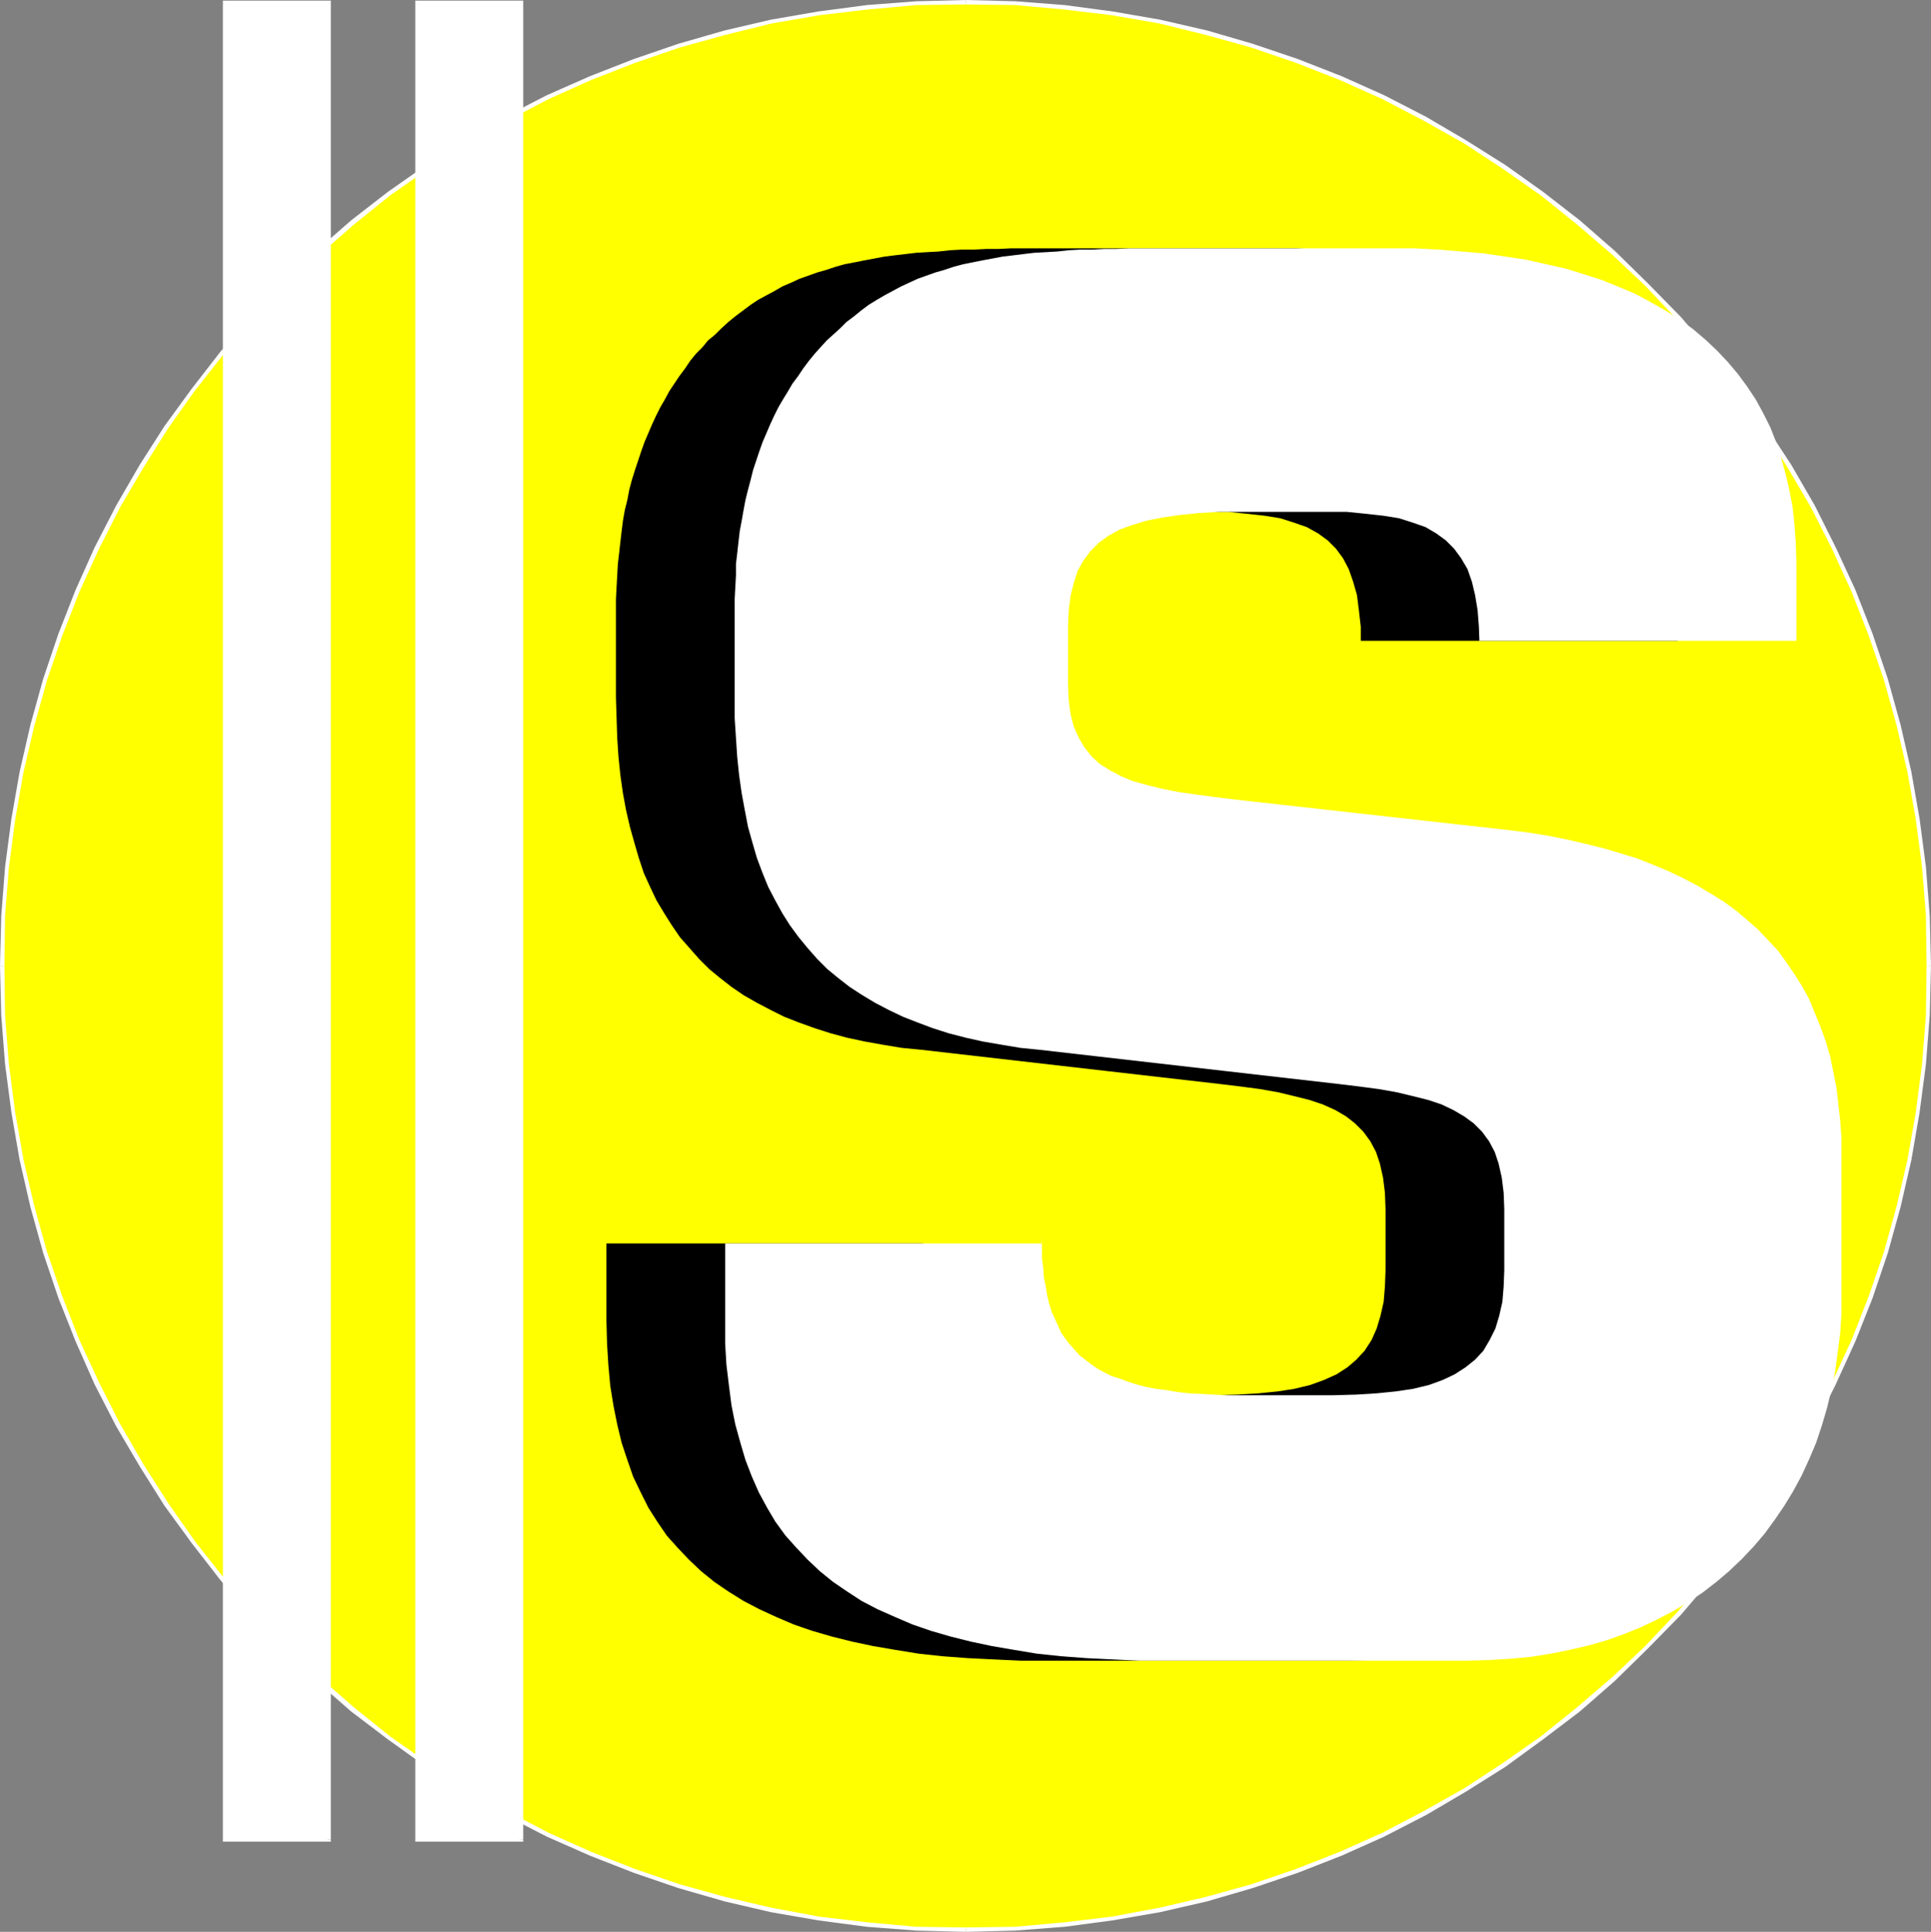
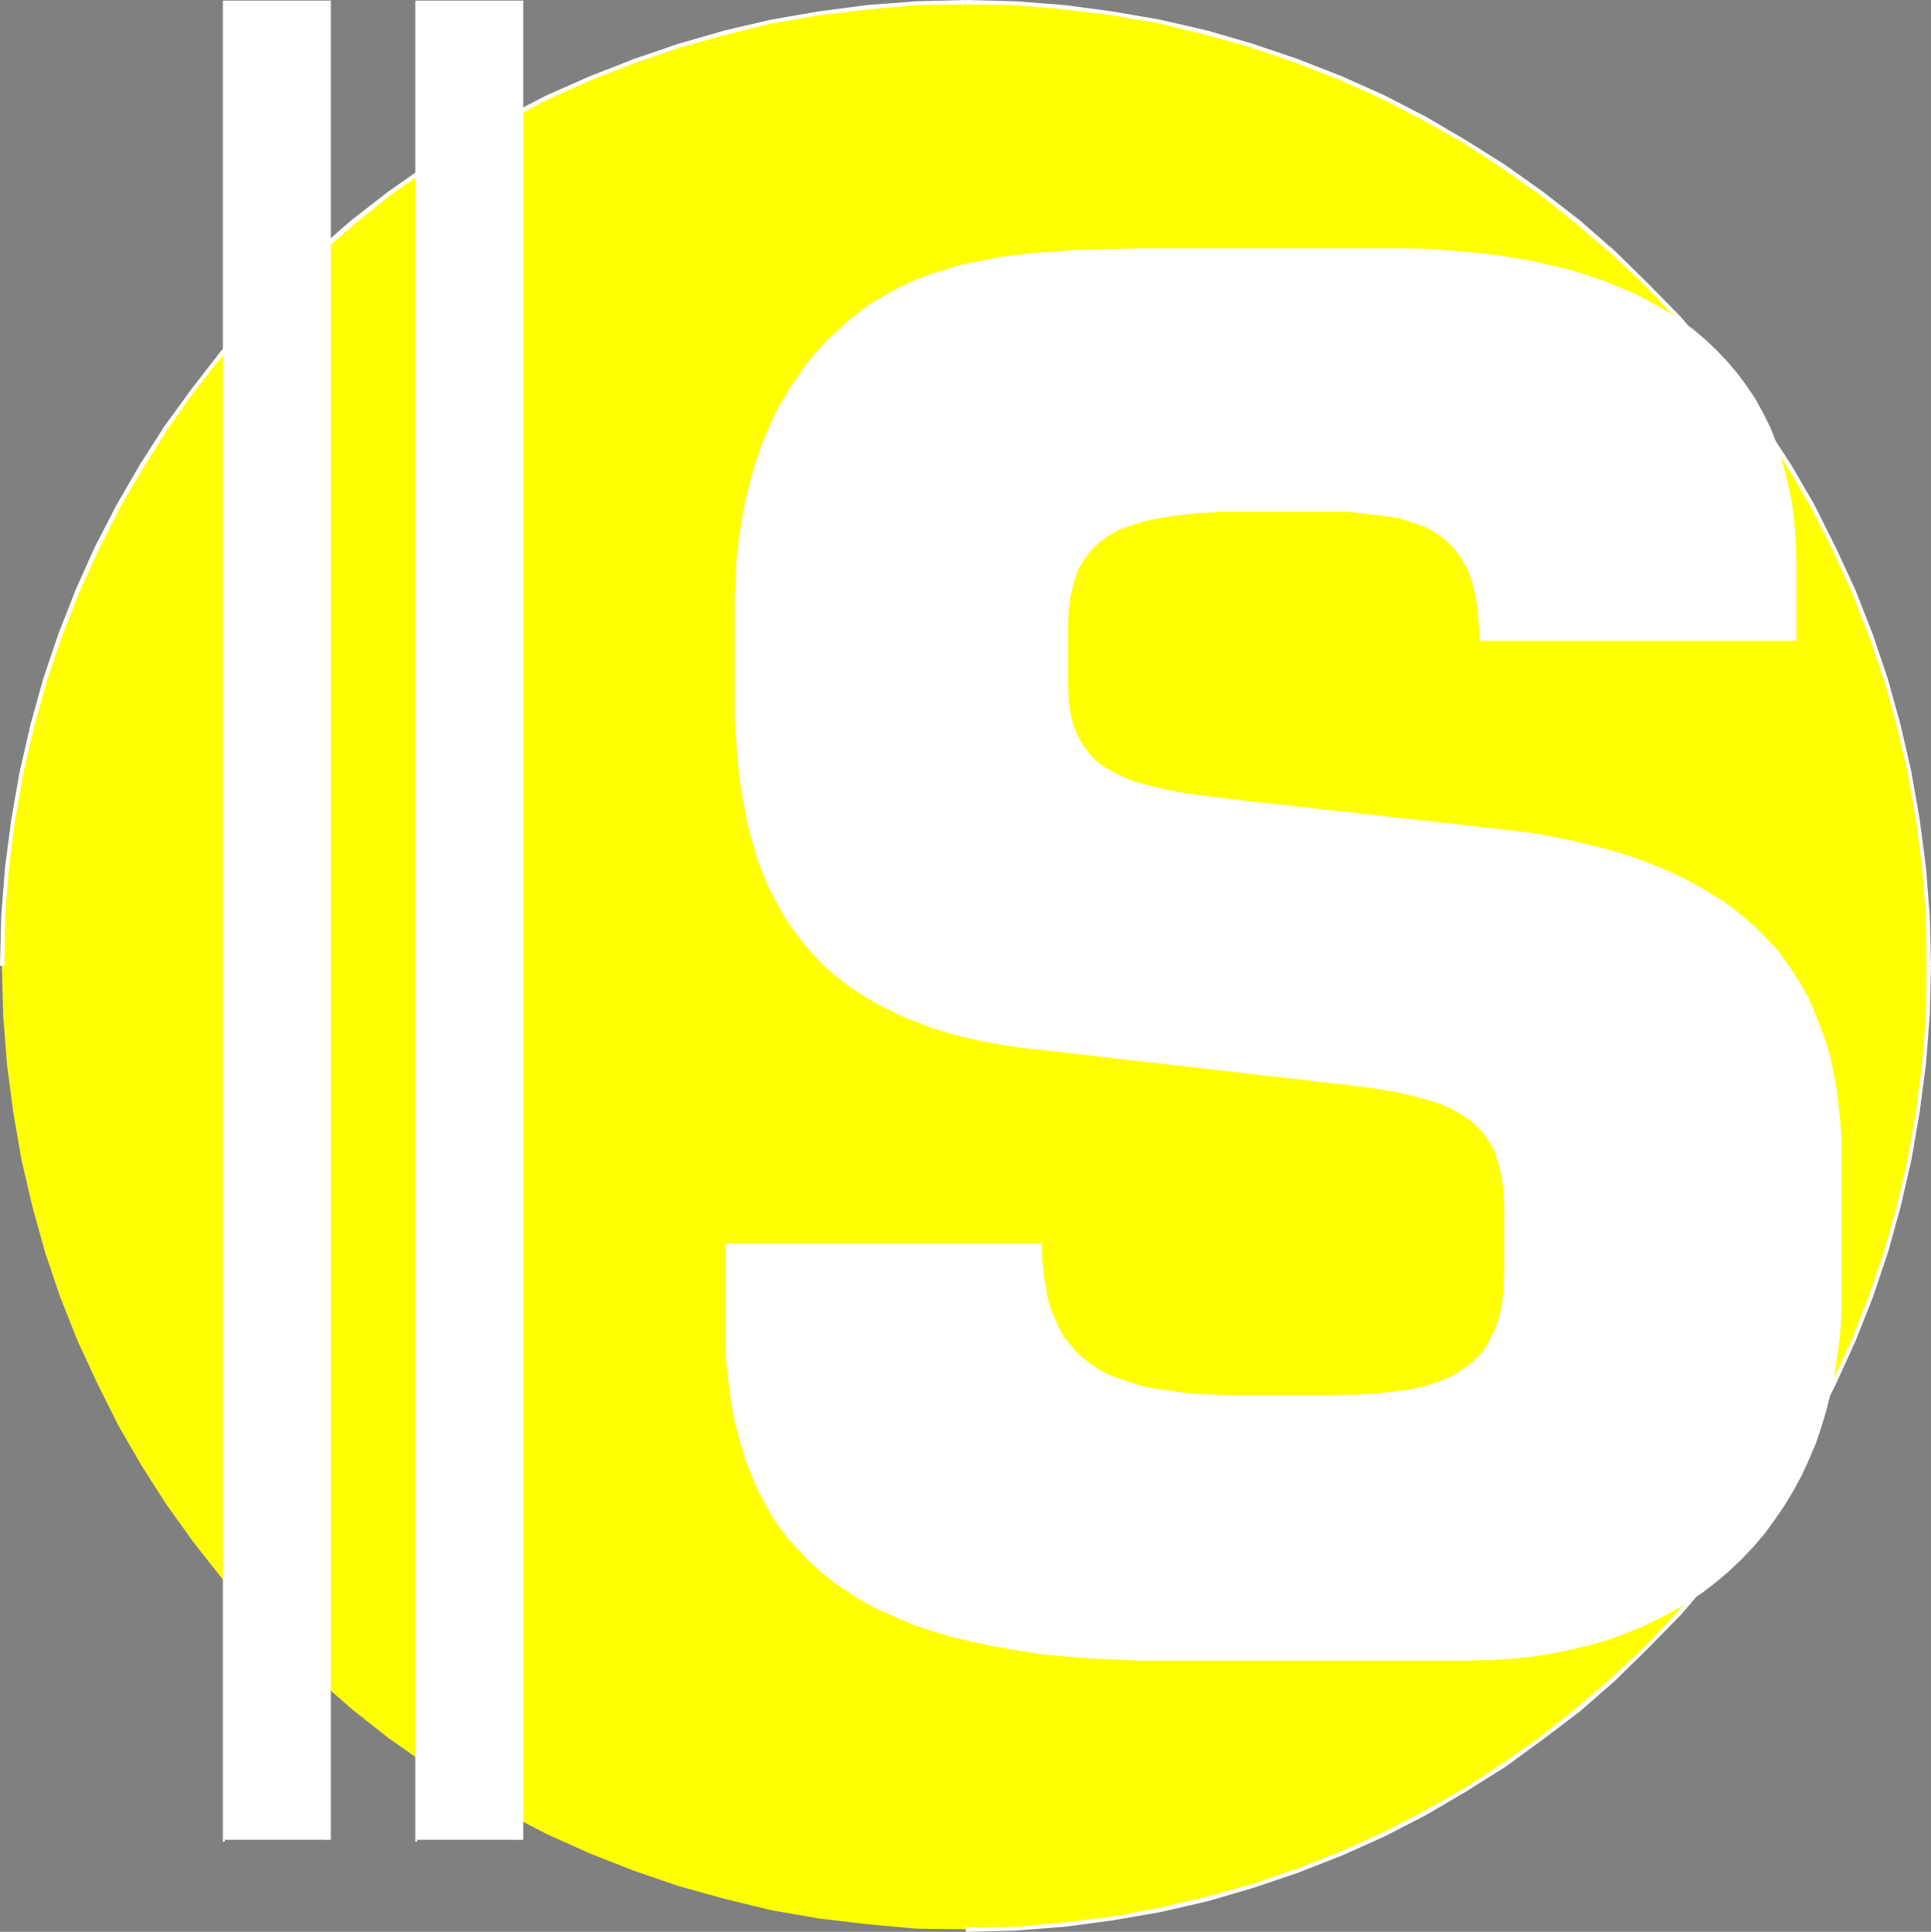
<svg xmlns="http://www.w3.org/2000/svg" xmlns:ns1="http://sodipodi.sourceforge.net/DTD/sodipodi-0.dtd" xmlns:ns2="http://www.inkscape.org/namespaces/inkscape" version="1.0" width="130.023mm" height="130.066mm" id="svg17" ns1:docname="Circle S.wmf">
  <rect width="100%" height="100%" fill="#808080" stroke="none" />
  <ns1:namedview id="namedview17" pagecolor="#ffffff" bordercolor="#000000" borderopacity="0.25" ns2:showpageshadow="2" ns2:pageopacity="0.0" ns2:pagecheckerboard="0" ns2:deskcolor="#d1d1d1" ns2:document-units="mm" />
  <defs id="defs1">
    <pattern id="WMFhbasepattern" patternUnits="userSpaceOnUse" width="6" height="6" x="0" y="0" />
  </defs>
  <path style="fill:#ffff00;fill-opacity:1;fill-rule:evenodd;stroke:none" d="m 245.793,490.94 12.605,-0.162 12.443,-1.131 12.282,-1.454 11.958,-2.101 11.958,-2.909 11.635,-3.232 11.312,-3.878 11.15,-4.363 10.989,-4.848 10.504,-5.494 10.181,-5.818 10.019,-6.464 9.534,-6.787 9.373,-7.272 8.888,-7.757 8.403,-8.08 8.242,-8.565 7.595,-8.888 7.272,-9.211 6.949,-9.696 6.302,-9.858 5.979,-10.342 5.333,-10.666 5.01,-10.827 4.363,-10.989 3.878,-11.474 3.232,-11.635 2.747,-11.797 2.101,-12.12 1.616,-12.282 0.97,-12.443 0.323,-12.605 -0.323,-12.766 -0.97,-12.282 -1.616,-12.282 -2.101,-12.12 -2.747,-11.797 -3.232,-11.635 -3.878,-11.474 -4.363,-11.15 -5.01,-10.827 -5.333,-10.504 -5.979,-10.342 -6.302,-9.858 -6.949,-9.696 -7.272,-9.211 -7.595,-8.888 -8.242,-8.565 -8.403,-8.08 -8.888,-7.757 -9.373,-7.272 -9.534,-6.787 L 372.811,36.037 362.63,30.219 352.126,24.725 341.137,19.877 329.987,15.514 318.675,11.635 307.04,8.242 295.081,5.494 283.123,3.394 270.841,1.778 258.398,0.808 245.793,0.646 233.189,0.808 220.745,1.778 l -12.282,1.616 -12.12,2.101 -11.958,2.747 -11.635,3.394 -11.312,3.878 -11.15,4.363 -10.827,4.848 -10.666,5.494 -10.181,5.818 -10.019,6.464 -9.696,6.787 -9.211,7.272 -8.888,7.757 -8.403,8.08 -8.242,8.565 -7.595,8.888 -7.272,9.211 -6.949,9.696 -6.302,9.858 -5.979,10.342 -5.333,10.504 -5.01,10.827 -4.363,11.15 -3.878,11.474 -3.232,11.635 -2.747,11.797 -2.101,12.12 -1.616,12.282 -0.97,12.282 -0.323,12.766 0.323,12.605 0.97,12.443 1.616,12.282 2.101,12.12 2.747,11.797 3.232,11.635 3.878,11.474 4.363,10.989 5.01,10.827 5.333,10.666 5.979,10.342 6.302,9.858 6.949,9.696 7.272,9.211 7.595,8.888 8.242,8.565 8.403,8.08 8.888,7.757 9.211,7.272 9.696,6.787 10.019,6.464 10.181,5.818 10.666,5.494 10.827,4.848 11.15,4.363 11.312,3.878 11.635,3.232 11.958,2.909 12.12,2.101 12.282,1.454 12.443,1.131 z" id="path1" />
  <path style="fill:#ffffff;fill-opacity:1;fill-rule:evenodd;stroke:none" d="m 490.294,245.793 v 0 l -0.162,12.605 -0.97,12.282 -1.616,12.443 -2.101,11.958 -2.747,11.797 -3.232,11.635 -3.878,11.312 -4.363,11.15 -5.01,10.827 -5.333,10.504 -5.979,10.342 -6.302,9.858 -6.787,9.696 -7.272,9.211 -7.757,8.888 -8.08,8.565 -8.403,7.918 -9.05,7.757 -9.05,7.272 -9.696,6.787 -9.858,6.464 -10.342,5.818 -10.504,5.494 -10.827,4.848 -11.15,4.363 -11.312,3.878 -11.635,3.232 -11.797,2.747 -12.12,2.262 -12.12,1.454 -12.443,1.131 -12.605,0.162 v 1.131 l 12.605,-0.323 12.605,-0.97 12.12,-1.616 12.12,-2.101 11.958,-2.747 11.635,-3.394 11.474,-3.878 11.15,-4.363 10.827,-4.848 10.666,-5.494 10.181,-5.979 10.019,-6.302 9.534,-6.949 9.373,-7.11 8.888,-7.757 8.403,-8.242 8.403,-8.565 7.595,-8.888 7.272,-9.373 6.787,-9.534 6.464,-10.019 5.979,-10.181 5.333,-10.666 5.01,-10.989 4.363,-10.989 3.878,-11.474 3.232,-11.635 2.747,-11.958 2.101,-12.12 1.616,-12.282 0.97,-12.443 0.323,-12.605 v 0 z" id="path2" />
  <path style="fill:#ffffff;fill-opacity:1;fill-rule:evenodd;stroke:none" d="m 245.793,1.131 v 0 l 12.605,0.162 12.443,1.131 12.12,1.454 12.12,2.101 11.797,2.909 11.635,3.232 11.312,3.878 11.15,4.363 10.827,4.848 10.504,5.494 10.342,5.818 9.858,6.464 9.696,6.787 9.05,7.272 9.05,7.757 8.403,7.918 8.08,8.565 7.757,8.888 7.272,9.211 6.787,9.534 6.302,10.019 5.979,10.181 5.333,10.504 5.01,10.989 4.363,11.15 3.878,11.312 3.232,11.635 2.747,11.797 2.101,11.958 1.616,12.282 0.97,12.282 0.162,12.766 h 1.131 l -0.323,-12.766 -0.97,-12.443 -1.616,-12.282 -2.101,-11.958 -2.747,-11.958 -3.232,-11.635 -3.878,-11.474 -4.363,-11.15 -5.01,-10.827 -5.333,-10.666 -5.979,-10.342 -6.464,-9.858 -6.787,-9.534 -7.272,-9.373 -7.595,-8.888 -8.403,-8.565 -8.403,-8.242 -8.888,-7.757 -9.373,-7.272 -9.534,-6.787 L 373.134,35.714 362.953,29.734 352.288,24.24 341.46,19.392 330.31,15.029 318.836,11.15 307.201,7.757 295.243,5.01 283.123,2.909 271.003,1.293 258.398,0.323 245.793,0 v 0 z" id="path3" />
  <path style="fill:#ffffff;fill-opacity:1;fill-rule:evenodd;stroke:none" d="m 1.131,245.793 v 0 l 0.162,-12.766 0.97,-12.282 1.616,-12.282 2.101,-11.958 2.747,-11.797 3.232,-11.635 3.878,-11.312 4.363,-11.15 5.01,-10.989 5.333,-10.504 5.979,-10.181 6.302,-10.019 6.787,-9.534 7.272,-9.211 7.757,-8.888 8.08,-8.565 8.565,-7.918 8.888,-7.757 9.05,-7.272 9.696,-6.787 10.019,-6.464 10.181,-5.818 10.504,-5.494 10.827,-4.848 11.15,-4.363 11.312,-3.878 11.635,-3.232 11.797,-2.909 12.12,-2.101 12.282,-1.454 12.443,-1.131 12.605,-0.162 V 0 l -12.605,0.323 -12.605,0.97 -12.282,1.616 -12.12,2.101 -11.797,2.747 -11.797,3.394 -11.312,3.878 -11.15,4.363 -10.989,4.848 -10.666,5.494 -10.181,5.979 -9.858,6.302 -9.696,6.787 -9.373,7.272 -8.888,7.757 -8.565,8.242 -8.08,8.565 -7.757,8.888 -7.272,9.373 -6.949,9.534 -6.302,9.858 -5.979,10.342 -5.494,10.666 -4.848,10.827 -4.363,11.15 -3.878,11.474 L 7.757,184.385 5.01,196.344 2.909,208.302 1.293,220.584 0.323,233.027 0,245.793 v 0 z" id="path4" />
-   <path style="fill:#ffffff;fill-opacity:1;fill-rule:evenodd;stroke:none" d="m 245.793,490.455 v 0 l -12.605,-0.162 -12.443,-1.131 -12.282,-1.454 -12.12,-2.262 -11.797,-2.747 -11.635,-3.232 -11.312,-3.878 -11.15,-4.363 -10.827,-4.848 -10.504,-5.494 -10.181,-5.818 -10.019,-6.464 -9.696,-6.787 -9.05,-7.272 -8.888,-7.757 -8.565,-7.918 -8.08,-8.565 -7.757,-8.888 -7.272,-9.211 -6.787,-9.696 -6.302,-9.858 L 30.542,362.307 25.21,351.803 20.2,340.976 15.837,329.825 11.958,318.513 8.726,306.878 5.979,295.081 3.878,283.123 2.262,270.68 1.293,258.398 1.131,245.793 H 0 l 0.323,12.605 0.97,12.443 1.616,12.282 2.101,12.12 2.747,11.958 3.232,11.635 3.878,11.474 4.363,10.989 4.848,10.989 5.494,10.666 5.979,10.181 6.302,10.019 6.949,9.534 7.272,9.373 7.757,8.888 8.08,8.565 8.565,8.242 8.888,7.757 9.373,7.11 9.696,6.949 9.858,6.302 10.181,5.979 10.666,5.494 10.989,4.848 11.15,4.363 11.312,3.878 11.797,3.394 11.797,2.747 12.12,2.101 12.282,1.616 12.605,0.97 12.605,0.323 v 0 z" id="path5" />
  <path style="fill:#ffffff;fill-opacity:1;fill-rule:evenodd;stroke:none" d="M 132.673,468.155 V 0.808 H 106.171 V 468.155 Z" id="path6" />
  <path style="fill:#ffffff;fill-opacity:1;fill-rule:evenodd;stroke:none" d="m 132.673,1.293 -0.646,-0.485 V 468.155 h 1.131 V 0.808 l -0.485,-0.646 0.485,0.646 V 0.162 h -0.485 z" id="path7" />
  <path style="fill:#ffffff;fill-opacity:1;fill-rule:evenodd;stroke:none" d="m 106.817,0.808 -0.646,0.485 h 26.502 V 0.162 h -26.502 l -0.485,0.646 0.485,-0.646 h -0.485 v 0.646 z" id="path8" />
  <path style="fill:#ffffff;fill-opacity:1;fill-rule:evenodd;stroke:none" d="m 106.171,467.508 0.646,0.646 V 0.808 h -1.131 V 468.155 l 0.485,0.485 -0.485,-0.485 v 0.485 h 0.485 z" id="path9" />
-   <path style="fill:#ffffff;fill-opacity:1;fill-rule:evenodd;stroke:none" d="m 132.027,468.155 0.646,-0.646 h -26.502 v 1.131 h 26.502 l 0.485,-0.485 -0.485,0.485 h 0.485 v -0.485 z" id="path10" />
  <path style="fill:#ffffff;fill-opacity:1;fill-rule:evenodd;stroke:none" d="M 83.547,468.155 V 0.808 H 57.206 V 468.155 Z" id="path11" />
  <path style="fill:#ffffff;fill-opacity:1;fill-rule:evenodd;stroke:none" d="M 83.547,1.293 83.062,0.808 V 468.155 h 1.131 V 0.808 l -0.646,-0.646 0.646,0.646 V 0.162 h -0.646 z" id="path12" />
  <path style="fill:#ffffff;fill-opacity:1;fill-rule:evenodd;stroke:none" d="M 57.853,0.808 57.206,1.293 h 26.341 V 0.162 h -26.341 l -0.485,0.646 0.485,-0.646 h -0.485 v 0.646 z" id="path13" />
  <path style="fill:#ffffff;fill-opacity:1;fill-rule:evenodd;stroke:none" d="m 57.206,467.508 0.646,0.646 V 0.808 H 56.722 V 468.155 l 0.485,0.485 -0.485,-0.485 v 0.485 h 0.485 z" id="path14" />
-   <path style="fill:#ffffff;fill-opacity:1;fill-rule:evenodd;stroke:none" d="m 83.062,468.155 0.485,-0.646 h -26.341 v 1.131 h 26.341 l 0.646,-0.485 -0.646,0.485 h 0.646 v -0.485 z" id="path15" />
-   <path style="fill:#000000;fill-opacity:1;fill-rule:evenodd;stroke:none" d="m 343.4,422.584 h -76.598 -7.11 l -6.949,-0.323 -6.464,-0.323 -6.464,-0.485 -5.979,-0.646 -5.979,-0.97 -5.656,-0.97 -5.333,-1.131 -5.171,-1.293 -5.01,-1.454 -4.686,-1.616 -4.525,-1.939 -4.202,-1.939 -4.04,-2.101 -3.878,-2.424 -3.555,-2.424 -3.394,-2.747 -3.07,-2.909 -2.909,-3.07 -2.747,-3.07 -2.424,-3.555 -2.262,-3.555 -1.939,-3.878 -1.939,-4.04 -1.454,-4.202 -1.454,-4.363 -1.131,-4.686 -0.97,-4.848 -0.808,-5.01 -0.485,-5.333 -0.323,-5.333 -0.162,-5.818 v -19.715 h 80.638 v -1.131 -0.808 -0.485 -0.162 0.162 0.323 0.323 0.323 2.747 l 0.162,2.586 0.162,2.424 0.323,2.424 0.323,2.262 0.485,2.101 0.485,2.101 0.646,2.101 0.646,1.778 0.808,1.778 0.97,1.778 0.97,1.454 1.131,1.454 1.131,1.454 1.293,1.454 1.454,1.131 1.616,1.131 1.616,1.131 1.778,0.97 1.939,0.97 1.939,0.646 2.101,0.808 2.262,0.646 2.424,0.646 2.424,0.485 2.747,0.323 2.747,0.485 2.909,0.323 3.07,0.162 3.232,0.162 3.394,0.162 h 3.394 23.755 l 5.656,-0.162 5.333,-0.323 4.848,-0.485 4.202,-0.646 4.04,-0.97 3.555,-1.293 3.232,-1.454 2.747,-1.778 2.262,-1.939 2.101,-2.262 1.778,-2.747 1.293,-2.909 0.97,-3.232 0.808,-3.555 0.323,-3.878 0.162,-4.202 v -15.514 l -0.162,-4.202 -0.485,-3.878 -0.808,-3.555 -0.97,-2.909 -1.454,-2.747 -1.778,-2.424 -2.101,-2.101 -2.262,-1.778 -2.747,-1.616 -3.232,-1.454 -3.394,-1.131 -3.878,-0.97 -4.04,-0.97 -4.525,-0.808 -4.848,-0.646 -5.333,-0.646 -76.114,-8.726 -5.01,-0.485 -4.848,-0.808 -4.525,-0.808 -4.525,-0.97 -4.202,-1.131 -4.04,-1.293 -4.04,-1.454 -3.717,-1.454 -3.555,-1.778 -3.394,-1.778 -3.394,-1.939 -3.07,-2.101 -2.909,-2.262 -2.747,-2.262 -2.586,-2.586 -2.424,-2.747 -2.424,-2.747 -2.101,-3.07 -1.939,-3.07 -1.939,-3.232 -1.616,-3.394 -1.616,-3.555 -1.293,-3.878 -1.131,-3.878 -1.131,-4.04 -0.97,-4.202 -0.808,-4.363 -0.646,-4.525 -0.485,-4.686 -0.323,-4.848 -0.162,-5.01 -0.162,-5.171 v -22.301 -2.909 l 0.162,-3.07 0.162,-2.909 0.162,-2.909 0.323,-2.747 0.323,-2.909 0.323,-2.747 0.323,-2.586 0.485,-2.747 0.646,-2.586 0.485,-2.586 0.646,-2.424 0.808,-2.586 0.808,-2.424 0.808,-2.424 0.808,-2.262 0.97,-2.262 0.97,-2.262 0.97,-2.101 1.131,-2.262 1.131,-1.939 1.131,-2.101 1.293,-1.939 1.293,-1.939 1.454,-1.939 1.293,-1.939 1.454,-1.778 1.616,-1.616 1.454,-1.778 1.778,-1.454 1.616,-1.616 1.778,-1.616 1.778,-1.454 1.939,-1.454 1.939,-1.454 1.939,-1.293 2.101,-1.131 2.101,-1.131 1.939,-1.131 2.262,-0.97 2.101,-0.97 2.262,-0.808 2.262,-0.808 2.262,-0.646 2.424,-0.808 2.262,-0.646 2.586,-0.485 2.424,-0.485 2.586,-0.485 2.586,-0.485 2.586,-0.323 2.747,-0.323 2.747,-0.323 2.747,-0.162 2.909,-0.162 2.909,-0.323 3.07,-0.162 h 2.909 l 3.232,-0.162 h 3.07 l 3.232,-0.162 h 3.232 3.394 3.394 56.398 6.302 l 5.979,0.323 5.818,0.485 5.818,0.485 5.333,0.808 5.333,0.808 5.171,1.131 4.848,1.131 4.686,1.454 4.686,1.454 4.202,1.778 4.202,1.778 3.878,2.101 3.878,2.101 3.555,2.262 3.232,2.424 3.232,2.747 2.909,2.747 2.747,2.909 2.586,3.07 2.424,3.07 2.101,3.394 1.939,3.555 1.778,3.555 1.454,3.717 1.454,4.04 1.131,4.04 0.97,4.202 0.646,4.202 0.485,4.525 0.485,4.525 v 4.848 20.2 h -80.638 v 1.131 0.646 0.323 0.162 0 -0.323 -0.485 -0.485 -4.525 l -0.485,-4.202 -0.485,-3.878 -0.97,-3.394 -1.131,-3.232 -1.454,-2.747 -1.778,-2.424 -2.101,-2.101 -2.424,-1.778 -2.909,-1.616 -3.232,-1.131 -3.555,-1.131 -4.04,-0.646 -4.363,-0.485 -4.848,-0.485 h -5.171 -21.816 -5.656 l -5.171,0.323 -4.848,0.485 -4.363,0.646 -4.04,0.808 -3.555,1.131 -3.232,1.131 -2.747,1.616 -2.424,1.778 -2.101,2.101 -1.778,2.424 -1.454,2.586 -1.131,3.07 -0.808,3.232 -0.323,3.717 -0.162,3.878 v 15.029 l 0.162,4.04 0.485,3.555 0.808,3.07 1.131,2.909 1.454,2.424 1.778,2.262 2.262,1.939 2.424,1.616 2.747,1.454 3.232,1.293 3.394,0.97 3.878,0.97 4.202,0.808 4.525,0.646 4.686,0.646 5.171,0.646 69.488,7.757 5.171,0.646 5.171,0.808 4.848,0.97 4.686,1.131 4.525,1.131 4.363,1.293 4.363,1.293 4.04,1.616 3.878,1.616 3.717,1.778 3.555,1.939 3.394,1.939 3.232,2.101 3.07,2.262 2.909,2.424 2.747,2.424 2.586,2.747 2.424,2.586 2.262,2.909 1.939,3.07 1.939,3.07 1.778,3.232 1.616,3.555 1.454,3.555 1.293,3.555 0.97,3.878 0.97,3.878 0.646,4.04 0.646,4.202 0.485,4.363 0.162,4.363 0.162,4.686 v 34.744 l -0.162,5.171 -0.323,5.01 -0.485,5.01 -0.646,4.848 -0.97,4.686 -1.131,4.686 -1.293,4.363 -1.616,4.363 -1.778,4.202 -1.778,4.202 -2.101,3.878 -2.262,3.717 -2.424,3.555 -2.747,3.555 -2.747,3.394 -3.07,3.07 -3.07,3.07 -3.394,2.747 -3.555,2.747 -3.555,2.424 -3.878,2.262 -3.878,2.101 -4.202,1.939 -4.363,1.778 -4.363,1.616 -4.686,1.293 -4.686,1.131 -4.848,0.97 -5.171,0.808 -5.171,0.485 -5.333,0.323 z" id="path16" />
  <path style="fill:#ffffff;fill-opacity:1;fill-rule:evenodd;stroke:none" d="m 373.619,422.584 h -76.76 -6.949 l -6.949,-0.323 -6.464,-0.323 -6.464,-0.485 -6.141,-0.646 -5.818,-0.97 -5.656,-0.97 -5.333,-1.131 -5.171,-1.293 -5.01,-1.454 -4.686,-1.616 -4.525,-1.939 -4.363,-1.939 -4.04,-2.101 -3.717,-2.424 -3.555,-2.424 -3.394,-2.747 -3.07,-2.909 -2.909,-3.07 -2.747,-3.07 -2.586,-3.555 -2.101,-3.555 -2.101,-3.878 -1.778,-4.04 -1.616,-4.202 -1.293,-4.363 -1.293,-4.686 -0.97,-4.848 -0.646,-5.01 -0.646,-5.333 -0.323,-5.333 v -5.818 -19.715 h 80.477 v -1.131 -0.808 -0.485 -0.162 0.162 0.323 0.323 0.323 l 0.162,2.747 v 2.586 l 0.323,2.424 0.162,2.424 0.485,2.262 0.323,2.101 0.485,2.101 0.646,2.101 0.808,1.778 0.808,1.778 0.808,1.778 0.97,1.454 1.131,1.454 1.293,1.454 1.293,1.454 1.454,1.131 1.454,1.131 1.616,1.131 1.778,0.97 1.939,0.97 2.101,0.646 2.101,0.808 2.101,0.646 2.424,0.646 2.586,0.485 2.586,0.323 2.909,0.485 2.909,0.323 3.07,0.162 3.07,0.162 3.394,0.162 h 3.555 23.594 l 5.818,-0.162 5.171,-0.323 4.848,-0.485 4.363,-0.646 4.04,-0.97 3.555,-1.293 3.07,-1.454 2.747,-1.778 2.424,-1.939 2.101,-2.262 1.616,-2.747 1.454,-2.909 0.97,-3.232 0.808,-3.555 0.323,-3.878 0.162,-4.202 v -15.514 l -0.162,-4.202 -0.485,-3.878 -0.808,-3.555 -0.97,-2.909 -1.454,-2.747 -1.778,-2.424 -2.101,-2.101 -2.424,-1.778 -2.747,-1.616 -3.07,-1.454 -3.394,-1.131 -3.878,-0.97 -4.04,-0.97 -4.525,-0.808 -4.848,-0.646 -5.333,-0.646 -76.275,-8.726 -4.848,-0.485 -4.848,-0.808 -4.686,-0.808 -4.363,-0.97 -4.363,-1.131 -4.04,-1.293 -3.878,-1.454 -3.717,-1.454 -3.717,-1.778 -3.394,-1.778 -3.232,-1.939 -3.232,-2.101 -2.909,-2.262 -2.747,-2.262 -2.586,-2.586 -2.424,-2.747 -2.262,-2.747 -2.262,-3.07 -1.939,-3.07 -1.778,-3.232 -1.778,-3.394 -1.454,-3.555 -1.454,-3.878 -1.131,-3.878 -1.131,-4.04 -0.808,-4.202 -0.808,-4.363 -0.646,-4.525 -0.485,-4.686 -0.323,-4.848 -0.323,-5.01 v -5.171 -22.301 -2.909 l 0.162,-3.07 0.162,-2.909 v -2.909 l 0.323,-2.747 0.323,-2.909 0.323,-2.747 0.485,-2.586 0.485,-2.747 0.485,-2.586 0.646,-2.586 0.646,-2.424 0.646,-2.586 0.808,-2.424 0.808,-2.424 0.808,-2.262 0.97,-2.262 0.97,-2.262 0.97,-2.101 1.131,-2.262 1.131,-1.939 1.293,-2.101 1.131,-1.939 1.454,-1.939 1.293,-1.939 1.454,-1.939 1.454,-1.778 1.454,-1.616 1.616,-1.778 1.616,-1.454 1.778,-1.616 1.616,-1.616 1.939,-1.454 1.778,-1.454 1.939,-1.454 2.101,-1.293 1.939,-1.131 2.101,-1.131 2.101,-1.131 2.101,-0.97 2.101,-0.97 2.262,-0.808 2.262,-0.808 2.262,-0.646 2.424,-0.808 2.424,-0.646 2.424,-0.485 2.424,-0.485 2.586,-0.485 2.586,-0.485 2.747,-0.323 2.586,-0.323 2.747,-0.323 2.909,-0.162 2.909,-0.162 2.909,-0.323 2.909,-0.162 h 3.07 l 3.07,-0.162 h 3.07 l 3.394,-0.162 h 3.232 3.232 3.555 56.398 6.141 l 6.141,0.323 5.818,0.485 5.656,0.485 5.494,0.808 5.333,0.808 5.01,1.131 5.01,1.131 4.686,1.454 4.525,1.454 4.363,1.778 4.202,1.778 3.878,2.101 3.717,2.101 3.555,2.262 3.394,2.424 3.232,2.747 2.909,2.747 2.747,2.909 2.586,3.07 2.262,3.07 2.262,3.394 1.939,3.555 1.778,3.555 1.454,3.717 1.293,4.04 1.131,4.04 0.97,4.202 0.808,4.202 0.485,4.525 0.323,4.525 0.162,4.848 v 20.2 h -80.638 v 1.131 0.646 0.323 0.162 0 -0.323 -0.485 -0.485 l -0.162,-4.525 -0.323,-4.202 -0.646,-3.878 -0.808,-3.394 -1.131,-3.232 -1.616,-2.747 -1.778,-2.424 -2.101,-2.101 -2.424,-1.778 -2.747,-1.616 -3.232,-1.131 -3.555,-1.131 -4.04,-0.646 -4.363,-0.485 -4.848,-0.485 h -5.333 -21.654 -5.656 l -5.171,0.323 -4.848,0.485 -4.363,0.646 -4.04,0.808 -3.717,1.131 -3.07,1.131 -2.909,1.616 -2.424,1.778 -2.101,2.101 -1.778,2.424 -1.454,2.586 -0.97,3.07 -0.808,3.232 -0.485,3.717 -0.162,3.878 v 15.029 l 0.162,4.04 0.485,3.555 0.808,3.07 1.293,2.909 1.454,2.424 1.778,2.262 2.101,1.939 2.586,1.616 2.747,1.454 3.07,1.293 3.555,0.97 3.878,0.97 4.04,0.808 4.525,0.646 4.848,0.646 5.171,0.646 69.488,7.757 5.171,0.646 5.01,0.808 4.848,0.97 4.848,1.131 4.525,1.131 4.363,1.293 4.202,1.293 4.04,1.616 3.878,1.616 3.717,1.778 3.717,1.939 3.232,1.939 3.394,2.101 3.07,2.262 2.909,2.424 2.747,2.424 2.586,2.747 2.424,2.586 2.101,2.909 2.101,3.07 1.939,3.07 1.778,3.232 1.454,3.555 1.454,3.555 1.293,3.555 1.131,3.878 0.808,3.878 0.808,4.04 0.485,4.202 0.485,4.363 0.323,4.363 v 4.686 34.744 5.171 l -0.323,5.01 -0.646,5.01 -0.646,4.848 -0.97,4.686 -1.131,4.686 -1.293,4.363 -1.454,4.363 -1.778,4.202 -1.939,4.202 -2.101,3.878 -2.262,3.717 -2.424,3.555 -2.586,3.555 -2.909,3.394 -2.909,3.07 -3.232,3.07 -3.232,2.747 -3.555,2.747 -3.717,2.424 -3.717,2.262 -4.04,2.101 -4.04,1.939 -4.363,1.778 -4.525,1.616 -4.525,1.293 -4.848,1.131 -4.848,0.97 -5.01,0.808 -5.171,0.485 -5.333,0.323 z" id="path17" />
</svg>